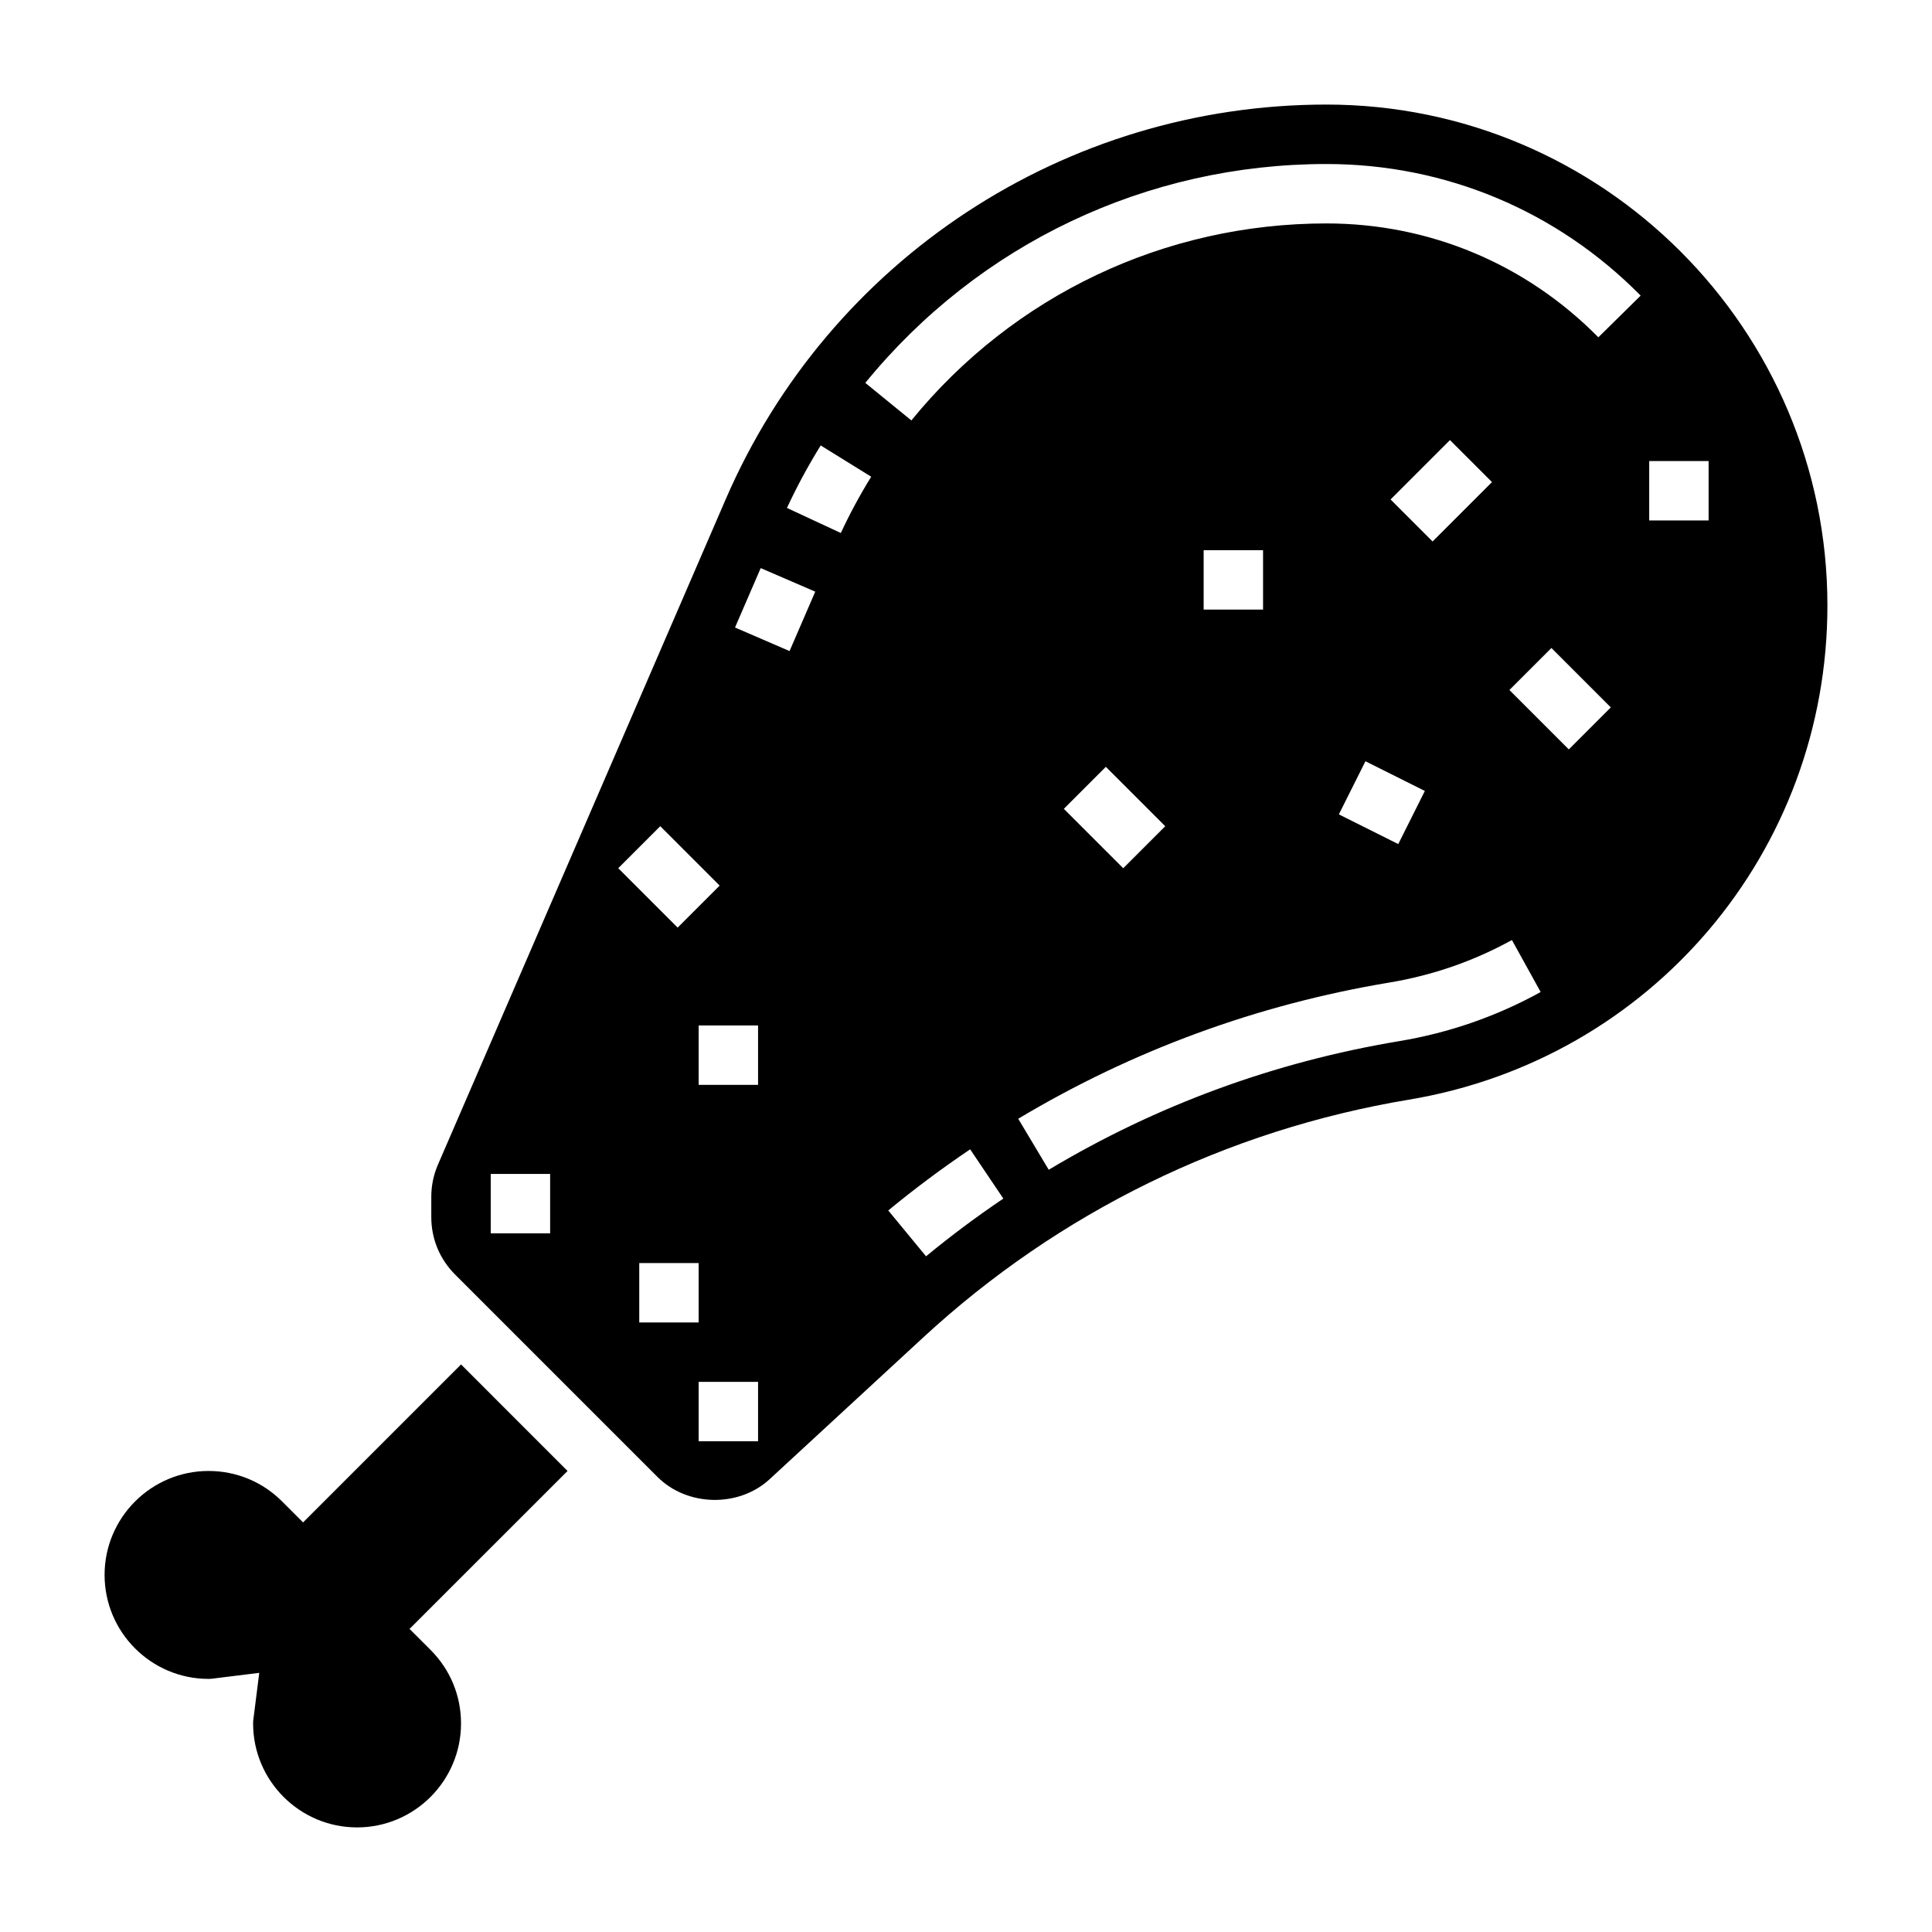
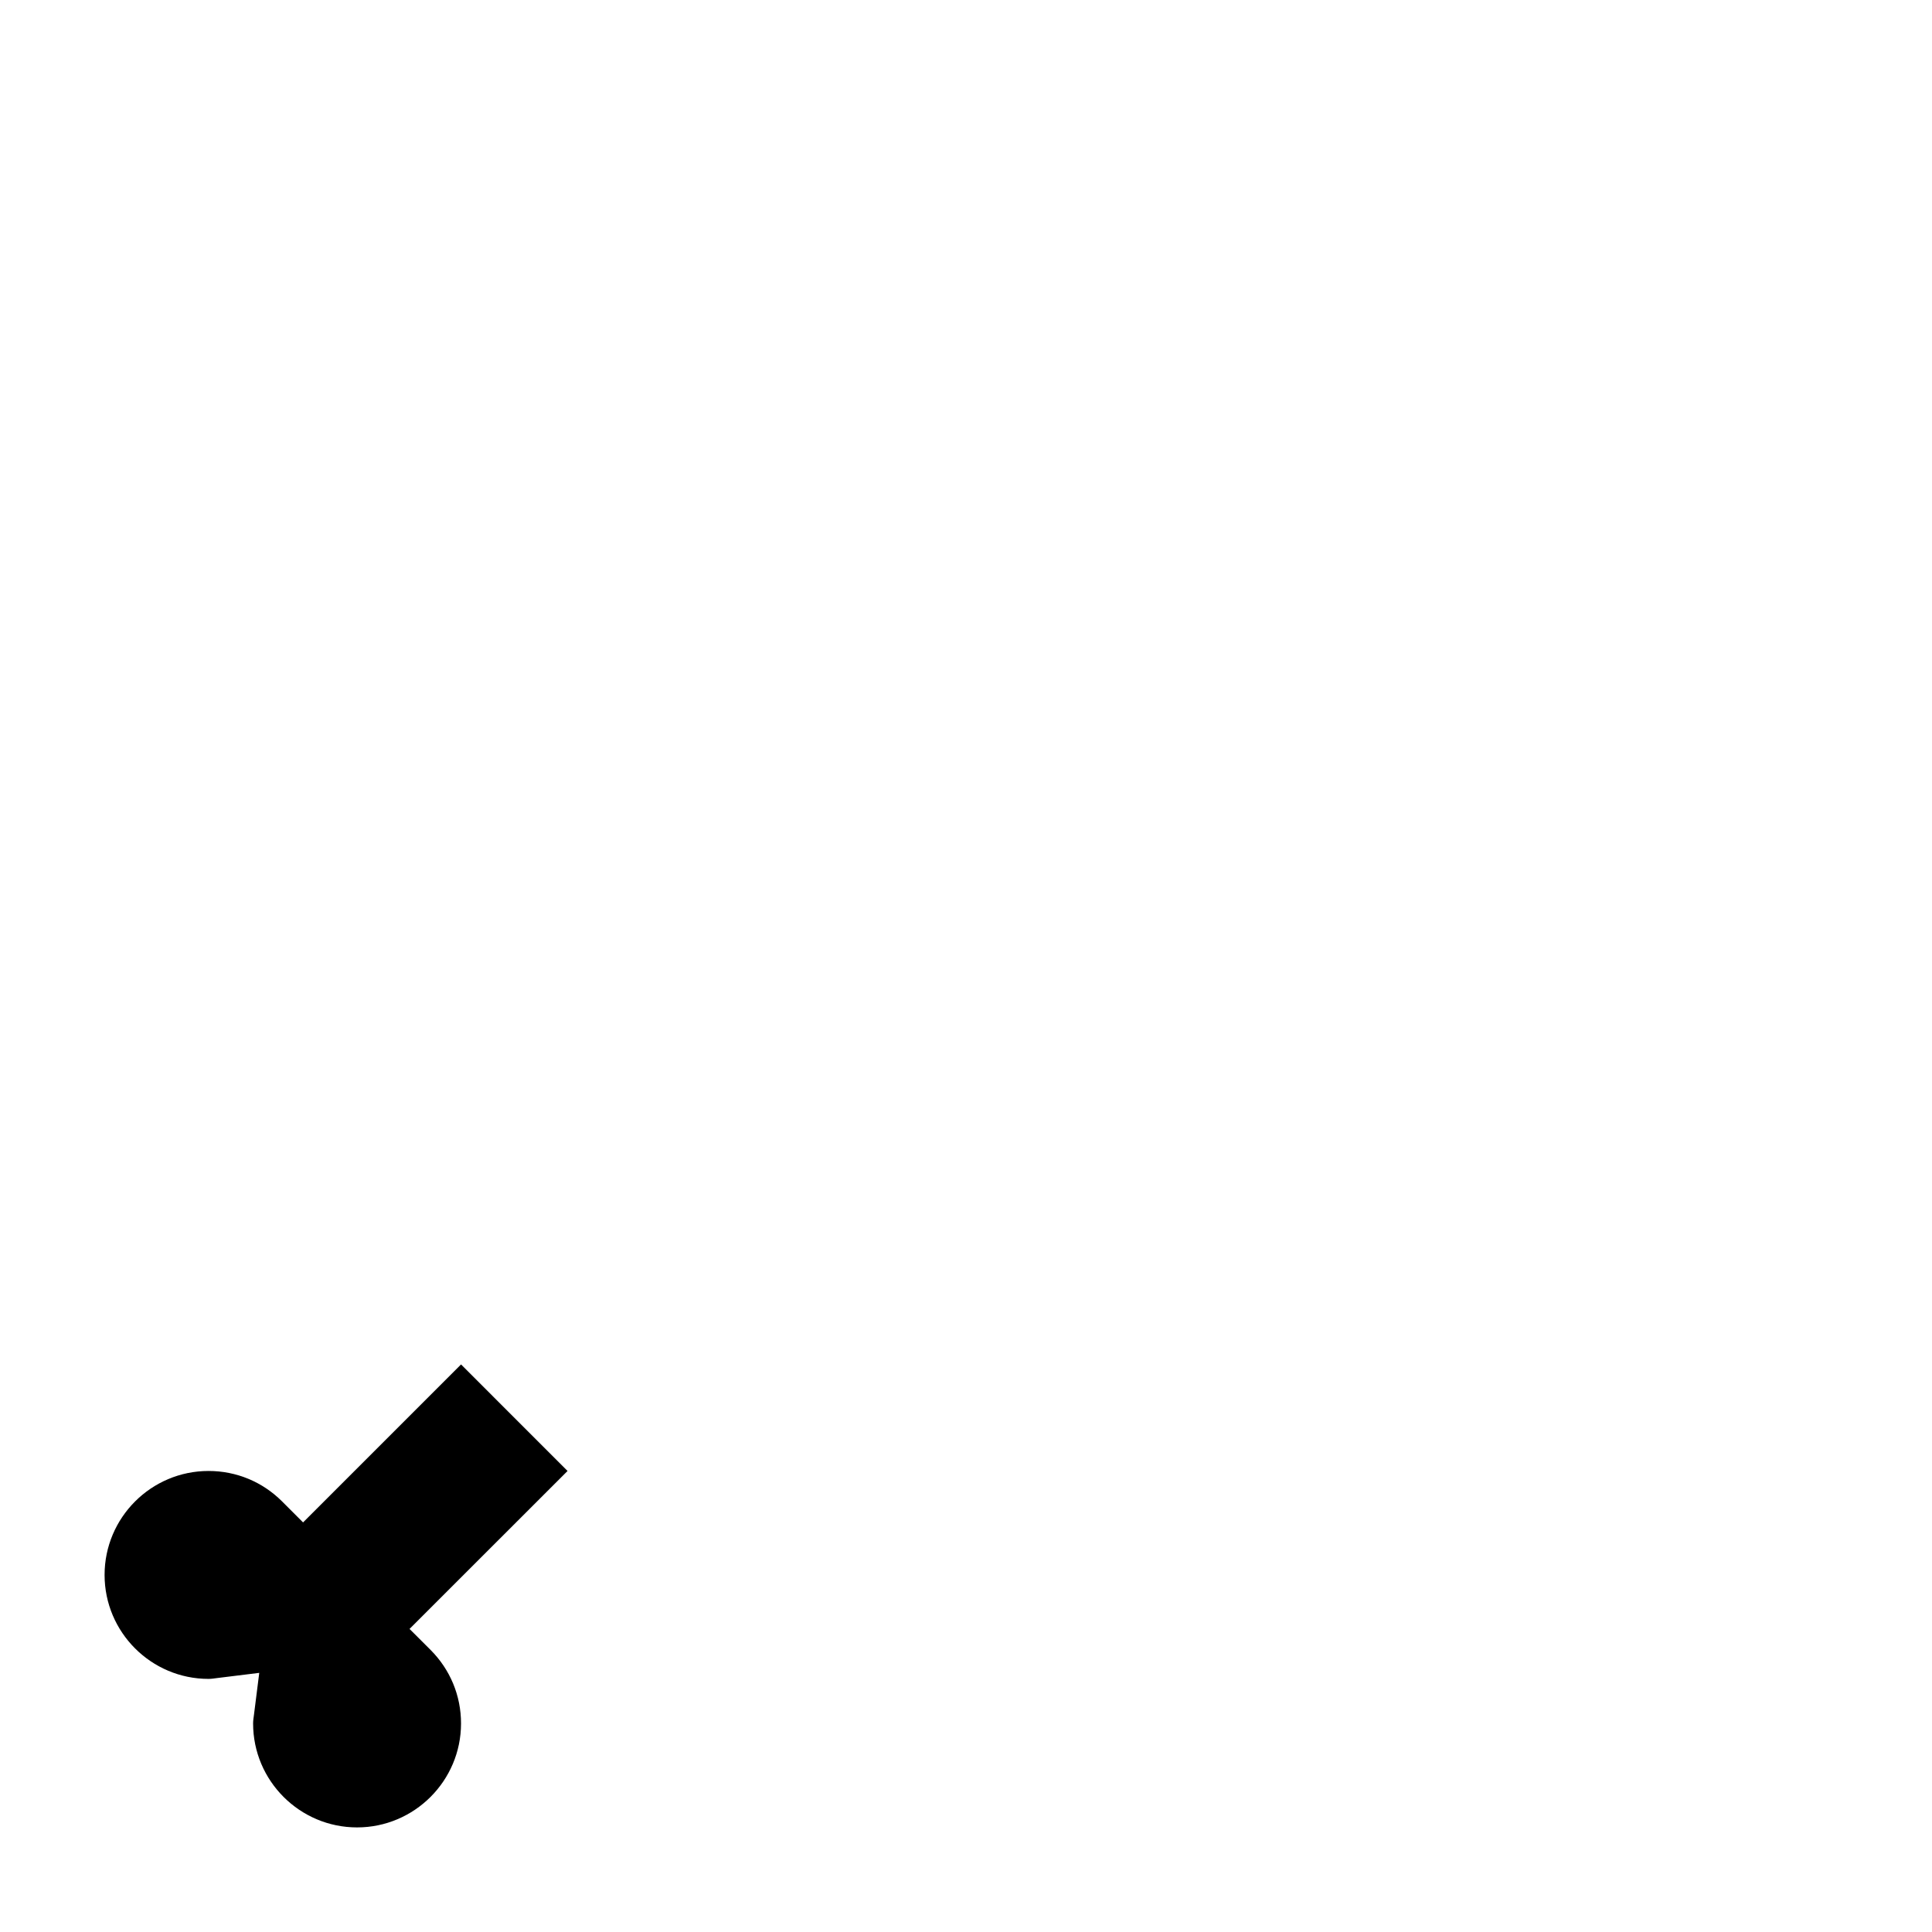
<svg xmlns="http://www.w3.org/2000/svg" fill="#000000" width="800px" height="800px" version="1.1" viewBox="144 144 512 512">
  <g>
    <path d="m266.18 505.59-41.863 41.863-5.566-5.566c-5.203-5.203-12.125-8.066-19.484-8.066-15.191 0-27.551 12.359-27.551 27.551s12.359 27.551 27.551 27.551c0.77 0 1.504-0.125 2.242-0.219l11.195-1.379-1.402 11.125c-0.102 0.754-0.227 1.504-0.227 2.281 0 15.191 12.359 27.551 27.551 27.551s27.551-12.359 27.551-27.551c0-7.367-2.867-14.273-8.07-19.484l-5.574-5.566 41.875-41.859z" />
-     <path d="m495.52 171.71c-69.234 0-131.72 41.059-159.2 104.6l-76.258 176.33c-1.176 2.711-1.766 5.574-1.766 8.527v5.398c0 5.731 2.234 11.117 6.281 15.168l53.664 53.664c7.879 7.894 21.555 8.148 29.727 0.598l40.715-37.574c35.93-33.172 80.422-54.945 128.65-62.992 64.289-10.711 110.95-65.781 110.95-130.96 0-73.211-59.562-132.76-132.77-132.76zm-205.73 299.14h-15.742v-15.742h15.742zm29.184-107.9 15.742 15.742-11.133 11.133-15.742-15.742zm-5.566 131.52v-15.742h15.742v15.742zm31.488 31.488h-15.742v-15.742h15.742zm0-94.461h-15.742v-15.742h15.742zm8.344-114.96-14.453-6.242 6.809-15.742 14.453 6.242zm13.586-31.285-14.273-6.644c2.621-5.652 5.637-11.227 8.941-16.562l13.383 8.289c-2.973 4.812-5.688 9.828-8.051 14.918zm22.586 191.68-10.012-12.148c6.926-5.715 14.234-11.164 21.703-16.199l8.793 13.051c-7.055 4.762-13.941 9.902-20.484 15.297zm125.35-57.012c-33.023 5.504-64.266 16.965-92.836 34.078l-8.086-13.516c30.277-18.121 63.363-30.27 98.336-36.094 11.5-1.914 22.434-5.707 32.496-11.273l7.621 13.777c-11.641 6.438-24.27 10.824-37.531 13.027zm-88.836-61.574 11.133-11.133 15.742 15.742-11.133 11.133zm37.055-52.797v-15.742h15.742v15.742zm58.621 48.059-7.047 14.082-15.742-7.871 7.047-14.082zm-9.086-77.242 15.742-15.742 11.133 11.133-15.742 15.742zm47.234 66.234-15.742-15.742 11.133-11.133 15.742 15.742zm7.832-109.21c-19.199-19.469-44.793-30.18-72.051-30.18-42.863 0-82.957 19.023-110.01 52.207l-12.203-9.949c30.062-36.859 74.602-58.004 122.21-58.004 31.504 0 61.078 12.383 83.262 34.875zm13.477 48.539v-15.742h15.742v15.742z" />
  </g>
</svg>